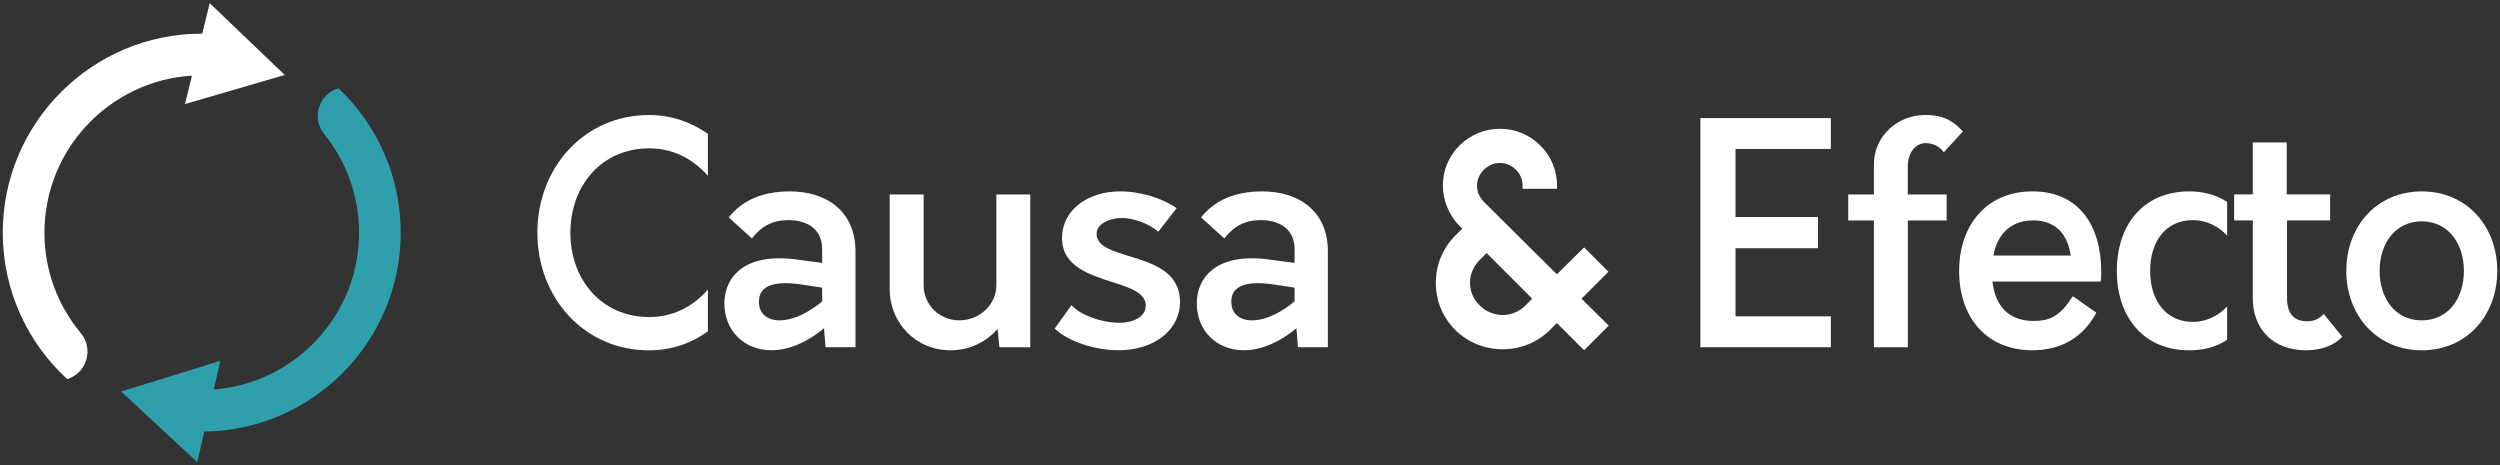
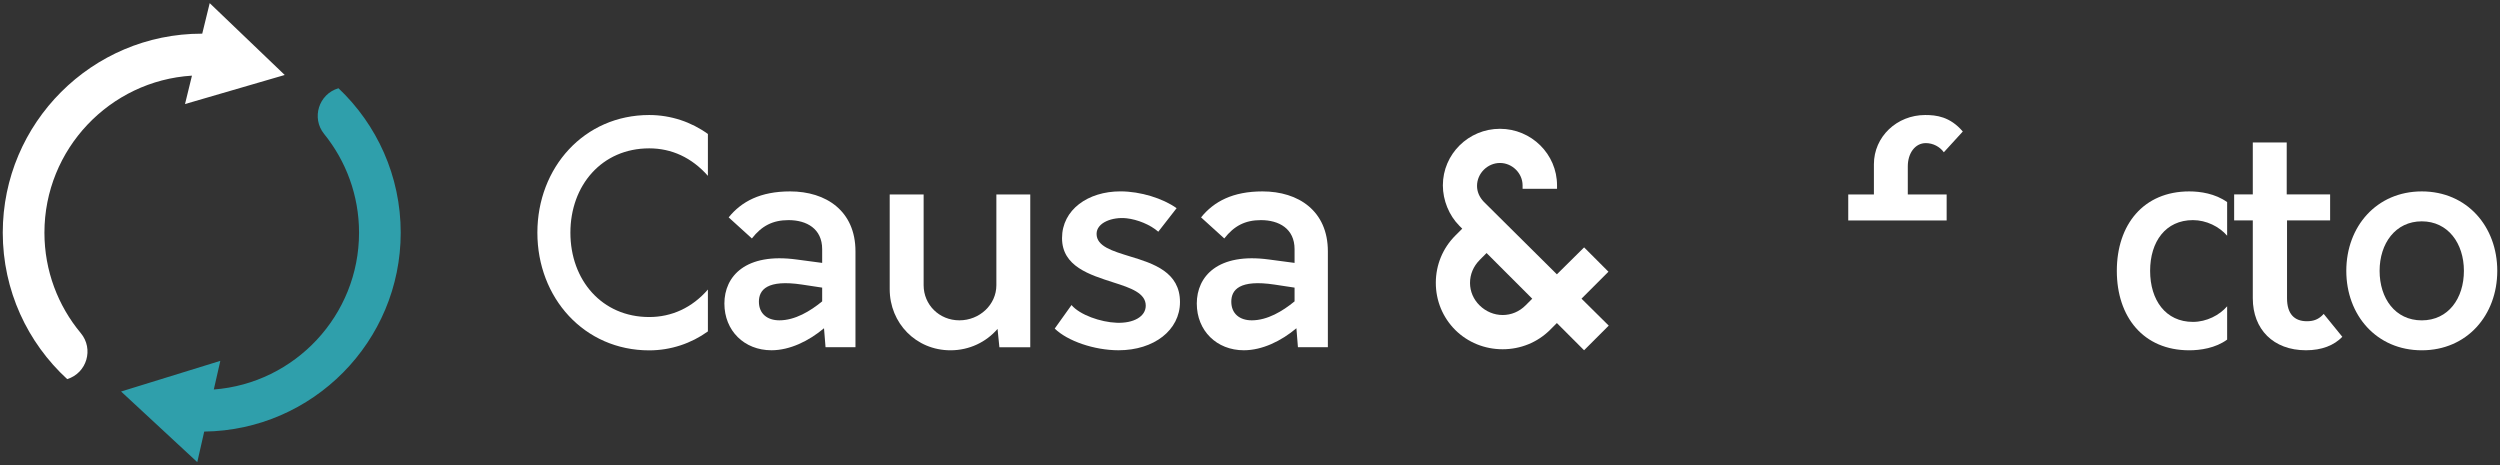
<svg xmlns="http://www.w3.org/2000/svg" width="720" height="134" viewBox="0 0 720 134" fill="none">
  <rect x="0" y="0" width="720" height="134" fill="#333333" stroke="none" />
  <g clip-path="url(#clip0_8102_11301)">
    <path d="M154.765 67.005C154.765 48.265 168.225 33.125 186.975 33.125C193.225 33.125 199.115 35.145 203.875 38.585V50.645C199.215 45.365 193.405 42.725 186.975 42.725C173.335 42.725 164.275 53.375 164.275 67.015C164.275 80.655 173.335 91.305 186.975 91.305C193.395 91.305 199.295 88.665 203.875 83.385V95.445C199.125 98.875 193.225 100.905 186.975 100.905C168.235 100.905 154.765 85.775 154.765 67.025V67.005Z" fill="white" />
    <path d="M246.375 72.365V99.995H237.755L237.315 94.535C232.915 98.235 227.455 100.875 222.175 100.875C214.345 100.875 208.625 95.245 208.625 87.415C208.625 79.585 214.695 72.715 229.485 74.745L236.785 75.715V71.755C236.785 65.855 232.295 63.395 227.105 63.395C222.525 63.395 219.365 65.065 216.545 68.675L209.855 62.605C213.555 58.025 219.005 55.125 227.545 55.125C237.925 55.125 246.375 60.755 246.375 72.375V72.365ZM224.465 92.255C228.955 92.255 233.355 89.615 236.785 86.795V82.835L230.975 81.955C220.945 80.455 218.565 83.455 218.565 86.885C218.565 90.315 220.945 92.255 224.465 92.255Z" fill="white" />
    <path d="M296.715 56.005V100.005H287.825L287.295 94.725C284.035 98.505 279.195 100.885 273.745 100.885C263.805 100.885 256.235 93.055 256.235 83.285V56.005H266.005V82.135C266.005 87.765 270.495 92.255 276.305 92.255C282.115 92.255 286.955 87.765 286.955 82.135V56.005H296.725H296.715Z" fill="white" />
    <path d="M303.755 94.635L308.595 87.855C310.975 90.675 316.955 92.785 321.615 92.955C326.455 93.135 329.975 91.195 329.975 88.025C329.975 84.415 325.665 82.925 320.645 81.335C313.865 79.135 305.865 76.755 305.865 68.575C305.865 60.395 313.345 55.115 322.675 55.115C328.485 55.115 334.905 57.135 338.865 59.955L333.585 66.735C331.295 64.715 327.605 63.215 324.435 62.865C320.385 62.425 315.815 64.095 315.815 67.355C315.815 70.965 320.395 72.285 325.495 73.865C332.185 75.885 339.835 78.355 339.835 86.975C339.835 95.075 332.355 100.875 322.145 100.875C315.195 100.875 307.445 98.235 303.755 94.625V94.635Z" fill="white" />
    <path d="M382.425 72.365V99.995H373.805L373.365 94.535C368.965 98.235 363.505 100.875 358.225 100.875C350.395 100.875 344.675 95.245 344.675 87.415C344.675 79.585 350.745 72.715 365.535 74.745L372.835 75.715V71.755C372.835 65.855 368.345 63.395 363.155 63.395C358.575 63.395 355.415 65.065 352.595 68.675L345.905 62.605C349.605 58.025 355.055 55.125 363.595 55.125C373.975 55.125 382.425 60.755 382.425 72.375V72.365ZM360.515 92.255C365.005 92.255 369.405 89.615 372.835 86.795V82.835L367.025 81.955C356.995 80.455 354.615 83.455 354.615 86.885C354.615 90.315 356.995 92.255 360.515 92.255Z" fill="white" />
    <path d="M448.385 93.035L446.375 95.045C442.755 98.625 437.925 100.585 432.755 100.585C427.585 100.585 422.735 98.615 419.125 95.045C415.495 91.415 413.505 86.585 413.515 81.425C413.525 76.285 415.515 71.475 419.115 67.865L421.125 65.855L420.315 65.045C417.325 62.055 415.545 57.695 415.545 53.375C415.545 44.395 422.925 37.095 431.985 37.095C441.045 37.095 448.425 44.395 448.425 53.375V54.375H438.505V53.375C438.505 49.885 435.515 46.935 431.985 46.935C428.455 46.935 425.385 49.895 425.385 53.535C425.385 55.205 426.045 56.755 427.345 58.125L448.385 79.005L456.225 71.245L463.235 78.255L455.475 86.015L463.315 93.775L456.215 100.875L448.375 93.035H448.385ZM426.135 74.895C424.335 76.695 423.355 79.035 423.365 81.505C423.375 83.935 424.355 86.225 426.125 87.955C427.945 89.745 430.315 90.725 432.775 90.725C435.235 90.725 437.575 89.745 439.355 87.955L441.285 86.025L428.135 72.875L426.125 74.885L426.135 74.895Z" fill="white" />
-     <path d="M499.825 42.885V62.505H523.585V71.485H499.825V91.105H527.285V99.995H489.715V34.005H527.285V42.895H499.825V42.885Z" fill="white" />
-     <path d="M549.455 56.005H560.635V63.485H549.455V100.005H539.685V63.485H532.295V56.005H539.685V47.295C539.685 39.375 546.285 33.125 554.465 33.125C557.635 33.125 561.595 33.565 565.285 37.875L559.825 43.855C558.685 42.275 556.745 41.215 554.635 41.215C551.555 41.215 549.445 44.115 549.445 47.905V56.005H549.455Z" fill="white" />
-     <path d="M604.975 81.085H573.825C574.615 88.125 578.485 92.435 585.705 92.435C590.545 92.435 593.365 90.935 596.965 85.305L603.745 90.055C600.135 96.835 593.975 100.875 585.355 100.875C572.065 100.875 564.235 91.375 564.235 78.085C564.235 64.795 572.155 55.115 585.355 55.115C598.555 55.115 605.155 64.705 605.155 78.345C605.155 79.225 605.155 80.195 604.975 81.075V81.085ZM574.095 73.595H596.355C595.475 67.265 591.865 63.475 585.535 63.475C579.205 63.475 575.235 67.345 574.095 73.595Z" fill="white" />
+     <path d="M549.455 56.005H560.635V63.485H549.455V100.005V63.485H532.295V56.005H539.685V47.295C539.685 39.375 546.285 33.125 554.465 33.125C557.635 33.125 561.595 33.565 565.285 37.875L559.825 43.855C558.685 42.275 556.745 41.215 554.635 41.215C551.555 41.215 549.445 44.115 549.445 47.905V56.005H549.455Z" fill="white" />
    <path d="M609.645 78.005C609.645 64.715 617.305 55.125 630.505 55.125C633.675 55.125 637.985 55.745 641.415 58.205V67.885C639.125 65.245 635.435 63.395 631.555 63.395C623.725 63.395 619.235 69.555 619.235 78.005C619.235 86.455 623.725 92.705 631.555 92.705C635.515 92.705 639.215 90.765 641.415 88.215V97.805C638.075 100.265 633.675 100.885 630.505 100.885C617.305 100.885 609.645 91.295 609.645 78.005Z" fill="white" />
    <path d="M674.585 97.005C672.205 99.465 668.685 100.875 664.115 100.875C654.695 100.875 648.805 94.805 648.805 85.915V63.475H643.435V55.995H648.805V41.035H658.575V55.995H671.075V63.475H658.665V85.915C658.665 90.405 660.775 92.515 664.385 92.515C666.325 92.515 667.815 91.985 669.225 90.405L674.595 97.005H674.585Z" fill="white" />
    <path d="M675.735 78.005C675.735 65.245 684.445 55.125 697.475 55.125C710.505 55.125 719.215 65.245 719.215 78.005C719.215 90.765 710.505 100.885 697.475 100.885C684.445 100.885 675.735 90.765 675.735 78.005ZM709.605 78.005C709.605 70.085 705.025 63.745 697.465 63.745C689.905 63.745 685.325 70.085 685.325 78.005C685.325 85.925 689.815 92.265 697.465 92.265C705.115 92.265 709.605 85.925 709.605 78.005Z" fill="white" />
    <path d="M82.005 21.595L60.395 0.905L58.245 9.695H58.105C26.505 9.695 0.795 35.405 0.795 67.005C0.795 83.675 7.945 98.705 19.355 109.185C25.015 107.435 27.065 100.485 23.265 95.935C16.725 88.085 12.795 77.995 12.795 67.005C12.795 42.975 31.615 23.245 55.285 21.785L53.285 29.965L82.005 21.595Z" fill="white" />
    <path d="M115.405 67.005C115.405 50.645 108.515 35.855 97.485 25.415C91.805 27.065 89.625 33.975 93.345 38.575C99.635 46.355 103.405 56.255 103.405 67.005C103.405 90.815 84.945 110.395 61.575 112.175L63.455 103.925L34.875 112.755L56.815 133.095L58.815 124.295C90.085 123.915 115.405 98.365 115.405 67.005Z" fill="#2F9FAB" />
  </g>
  <defs>
    <clipPath id="clip0_8102_11301">
      <rect width="718.41" height="132.19" fill="white" transform="translate(0.795 0.905)" />
    </clipPath>
  </defs>
</svg>